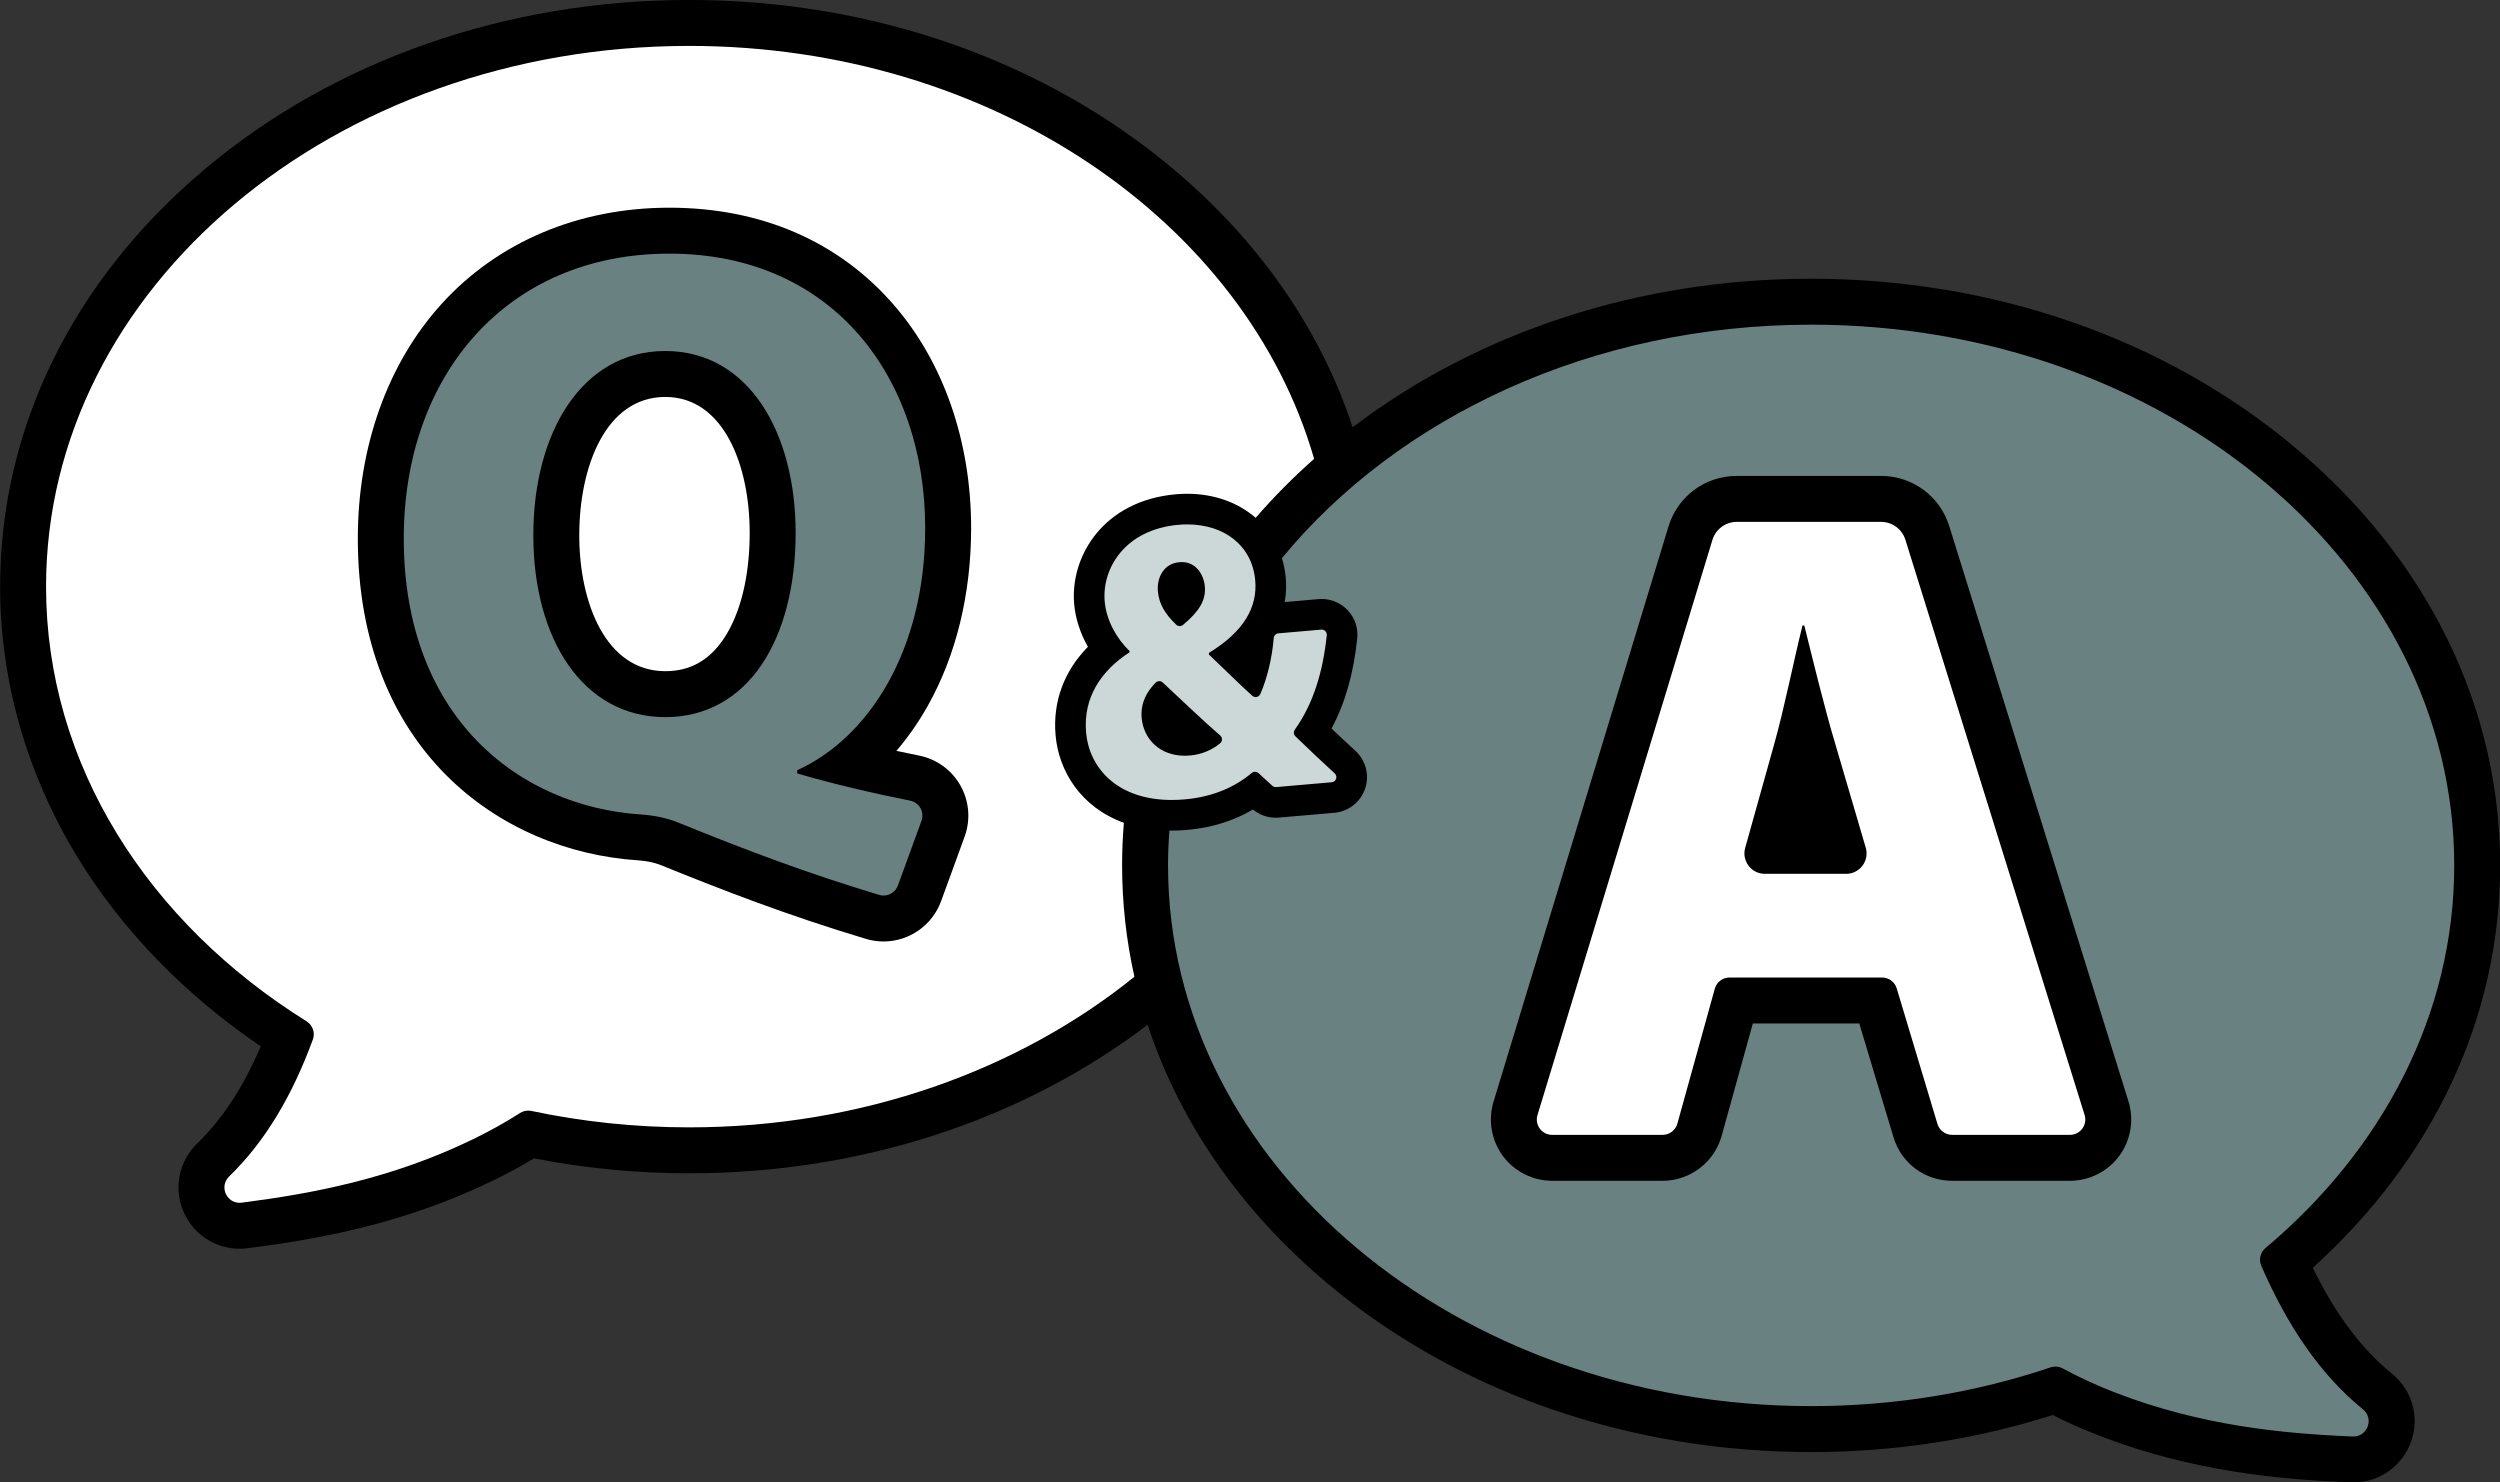
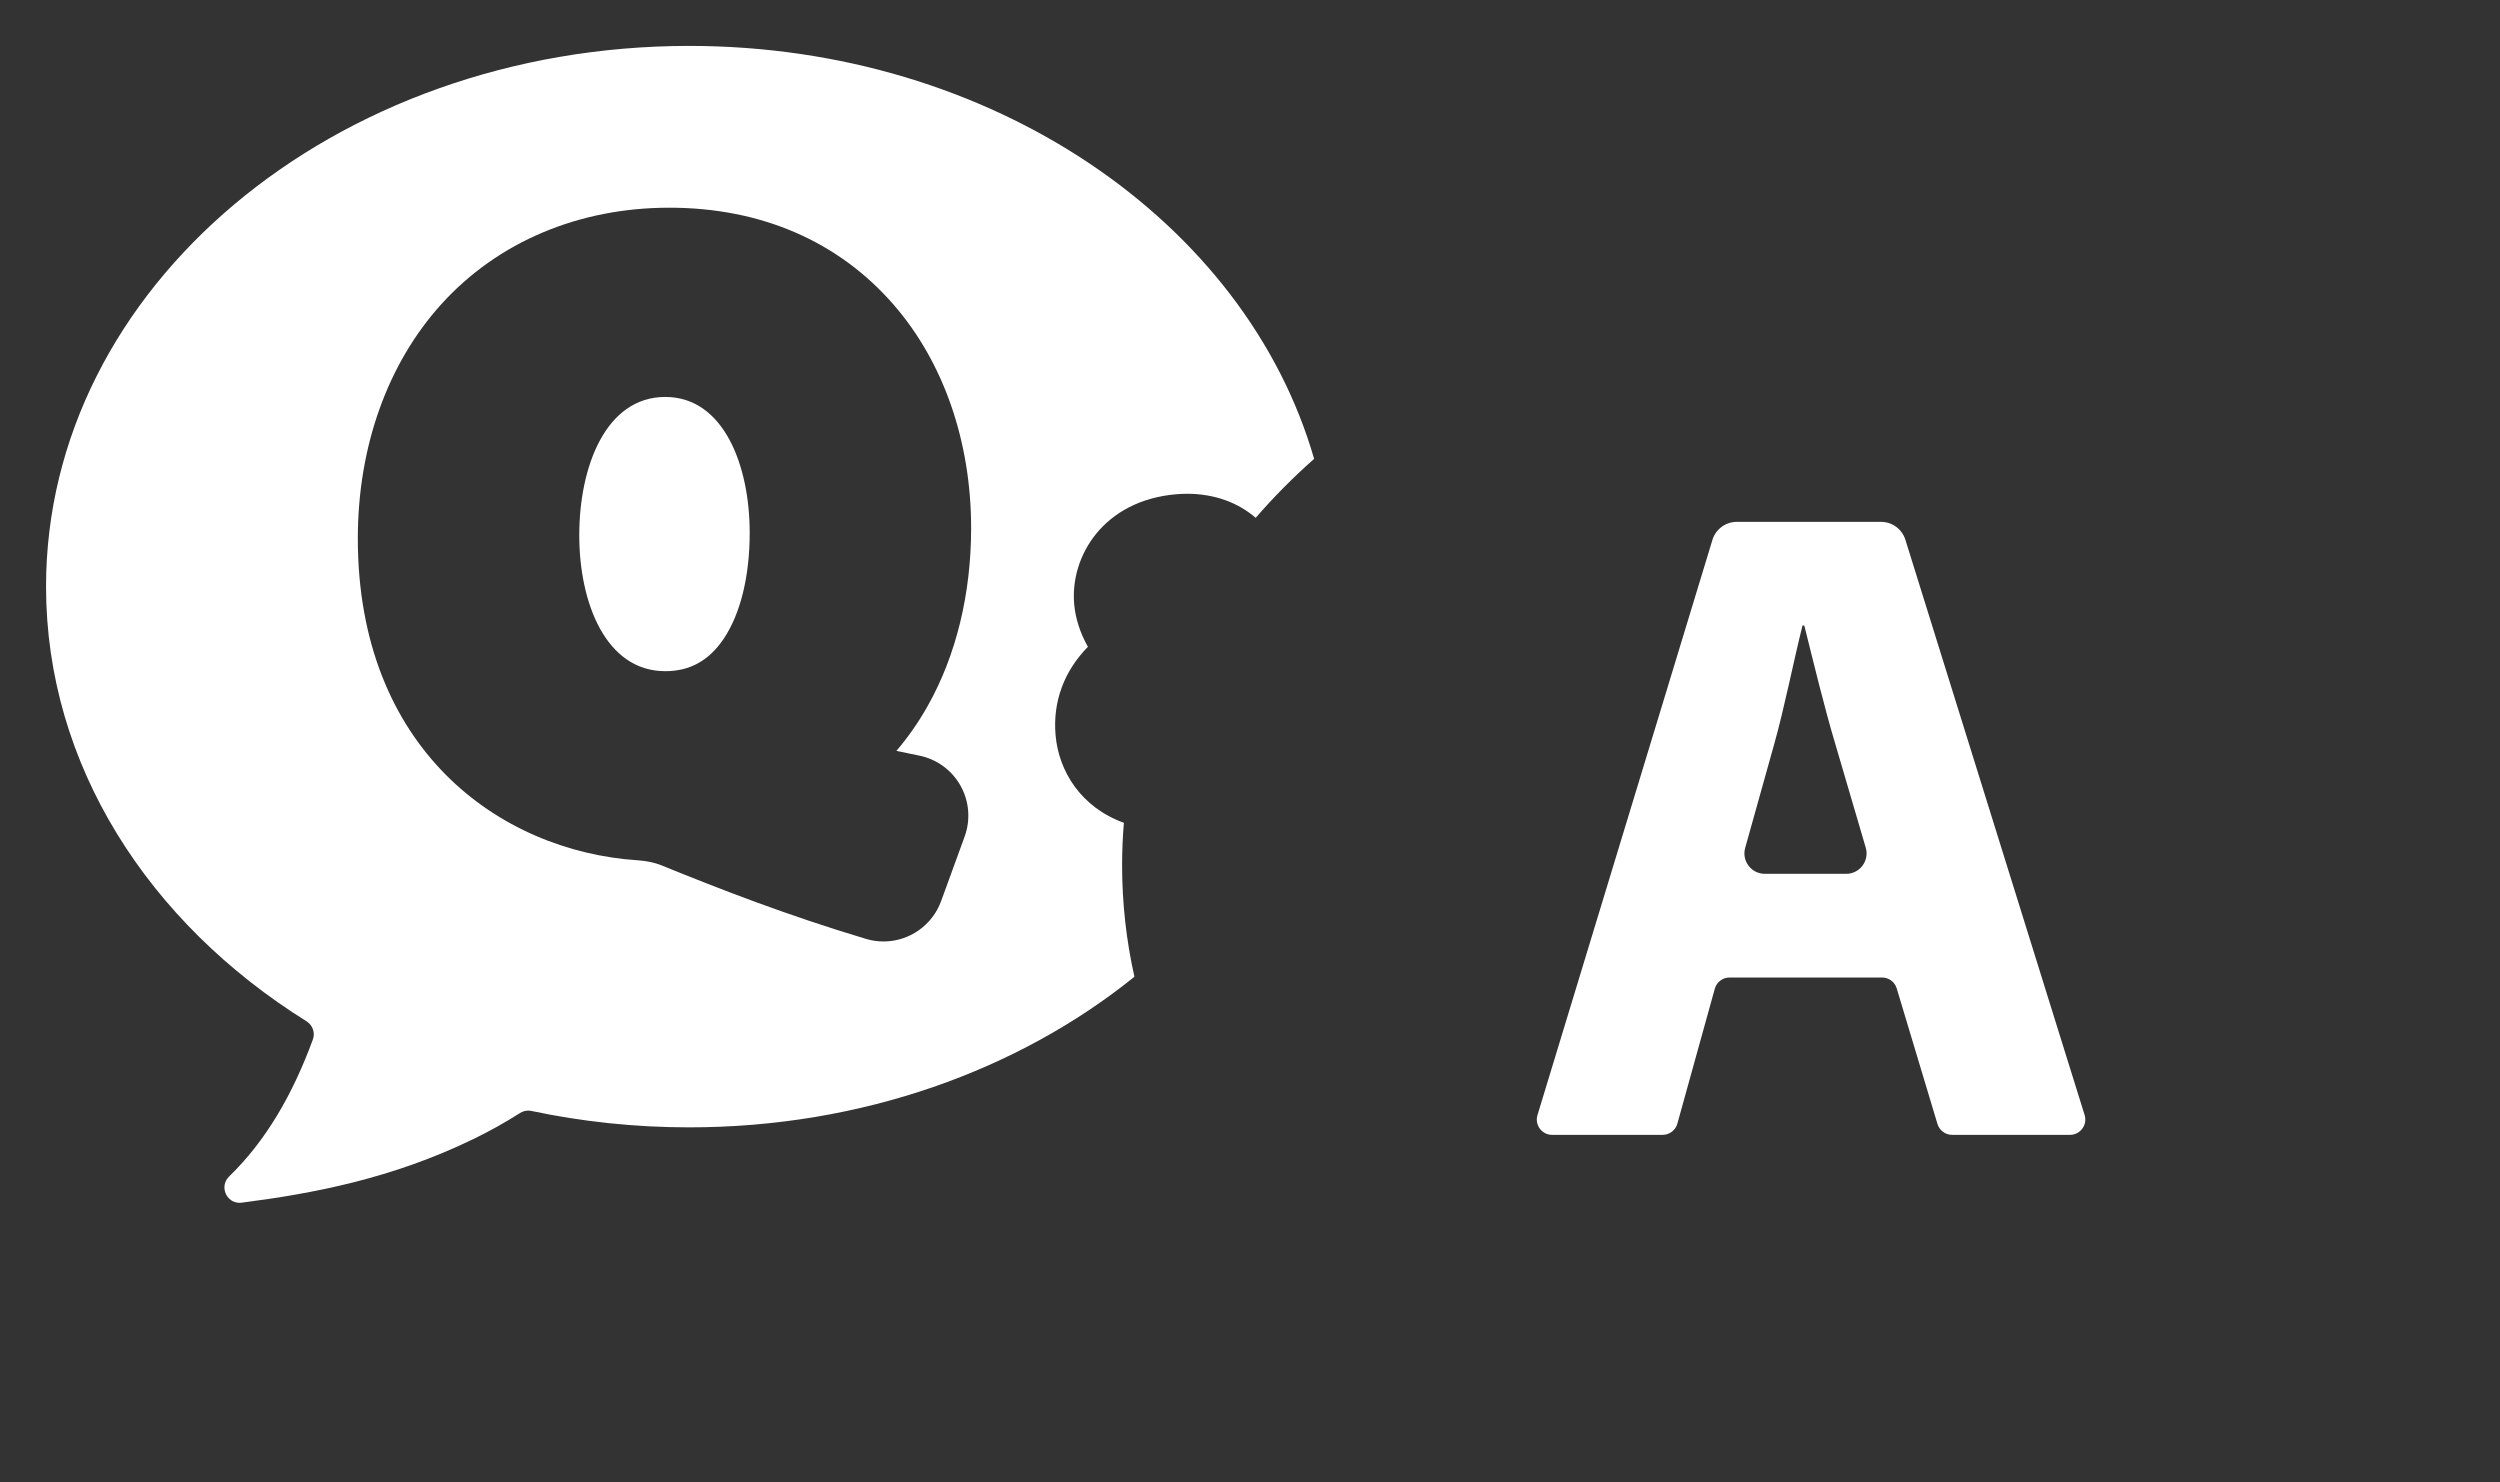
<svg xmlns="http://www.w3.org/2000/svg" fill="#000000" height="534.8" preserveAspectRatio="xMidYMid meet" version="1" viewBox="1.0 1.1 901.9 534.8" width="901.9" zoomAndPan="magnify">
  <rect x="1.0" y="1.1" width="901.9" height="534.8" fill="#333333" stroke="none" />
  <g id="change1_1">
-     <path d="M863.931,496.688c-11.062-9.006-20.454-21.555-28.579-38.224c43.668-39.388,67.608-90.637,67.608-145.166 c0-57.083-26.23-110.575-73.859-150.622c-46.802-39.352-108.851-61.023-174.717-61.023c-61.586,0-119.832,18.95-165.4,53.581 c-11.488-34.956-33.487-66.917-64.652-93.121C377.531,22.76,315.482,1.089,249.616,1.089S121.7,22.76,74.899,62.112 C27.27,102.16,1.039,155.651,1.039,212.733c0,34.033,9.694,67.855,28.035,97.812c16.049,26.214,38.754,49.589,66.002,68.028 c-6.248,14.65-13.79,26.158-22.927,35.02c-6.515,6.317-8.529,15.818-5.13,24.205c3.396,8.38,11.41,13.795,20.416,13.795 c0.956,0,1.924-0.062,2.878-0.184c25.737-3.294,56.403-8.777,88.682-24.466c5.117-2.487,10.036-5.152,14.675-7.95 c18.282,3.575,37.078,5.386,55.946,5.386c61.586,0,119.832-18.951,165.4-53.581c11.488,34.956,33.487,66.917,64.652,93.121 c46.802,39.352,108.851,61.023,174.717,61.023c29.999,0,59.286-4.494,87.129-13.361c5.392,2.731,11.116,5.262,17.073,7.548 c33.508,12.86,64.535,15.689,90.467,16.762c0.317,0.014,0.631,0.02,0.94,0.02c9.321,0,17.685-5.907,20.811-14.7 C873.976,512.295,871.277,502.669,863.931,496.688z" />
-   </g>
+     </g>
  <g id="change2_1">
-     <path d="M288.615,280.13v-1.161c25.546-11.612,46.156-42.964,46.156-87.378c0-53.704-32.803-98.989-92.312-98.989 c-58.639,0-95.796,43.834-95.796,102.764c0,64.154,41.221,96.666,85.635,99.57c4.354,0.289,8.999,1.16,13.353,2.901 c24.828,10.096,46.834,18.395,72.527,26.104c0.524,0.157,1.054,0.232,1.576,0.232c2.262,0,4.373-1.41,5.185-3.639l8.489-23.296 c1.158-3.179-0.78-6.642-4.098-7.303C315.74,287.228,301.418,283.896,288.615,280.13z M241.008,259.81 c-29.901,0-47.608-28.449-47.608-65.606c0-36.867,17.417-66.477,47.608-66.477c30.189,0,47.026,29.61,47.026,65.606 C288.034,231.651,270.907,259.81,241.008,259.81z M853.467,509.54c-15.486-12.607-27.269-30.163-36.698-51.814 c-0.976-2.242-0.303-4.851,1.57-6.423c42.038-35.307,68.048-84.1,68.048-138.005c0-107.735-103.871-195.071-232.002-195.071 c-79.165,0-149.056,33.347-190.922,84.237c0.695,2.25,1.17,4.618,1.386,7.095c0.23,2.646,0.185,5.6-0.37,8.736l12.199-1.061 c0.379-0.033,0.756-0.05,1.13-0.05c3.646,0,7.14,1.557,9.584,4.271c2.439,2.709,3.621,6.34,3.241,9.961 c-1.334,12.73-4.384,23.443-9.273,32.509c2.979,2.833,5.825,5.488,8.602,8.028c3.778,3.454,5.158,8.817,3.515,13.664 c-1.641,4.84-5.991,8.253-11.084,8.697l-20.009,1.74c-0.379,0.034-0.757,0.051-1.134,0.051c-3.019,0-5.921-1.053-8.227-2.969 c-6.917,4.085-14.969,6.601-23.683,7.358c-1.917,0.166-3.821,0.251-5.661,0.251c-0.271,0-0.533-0.013-0.802-0.017 c-0.314,4.157-0.493,8.345-0.493,12.568c0,107.735,103.87,195.071,232.002,195.071c30.53,0,59.676-4.97,86.374-13.981 c0.57-0.192,1.161-0.287,1.749-0.287c0.918,0,1.831,0.23,2.657,0.681c6.388,3.478,12.918,6.403,19.36,8.875 c30.347,11.646,59.248,14.602,85.214,15.676c0.085,0.004,0.171,0.005,0.255,0.005C855.137,519.337,857.527,512.847,853.467,509.54z M705.249,427.083c-9.828,0-18.333-6.324-21.163-15.738l-12.332-41.024h-38.398l-11.257,40.571 c-2.645,9.533-11.401,16.191-21.294,16.191h-39.856c-6.969,0-13.606-3.343-17.755-8.941s-5.416-12.921-3.388-19.589l63.106-207.481 c3.325-10.934,13.238-18.28,24.667-18.28h52.022c11.347,0,21.239,7.279,24.615,18.113l64.652,207.506 c2.082,6.681,0.848,14.034-3.299,19.671s-10.801,9.002-17.799,9.002h-42.521V427.083z" fill="#6a8181" />
-   </g>
+     </g>
  <g id="change3_1">
    <path d="M271.46,193.333c0,15.718-3.354,29.322-9.446,38.308c-5.289,7.802-12.16,11.595-21.006,11.595 c-21.438,0-31.034-24.626-31.034-49.032c0-24.839,9.596-49.902,31.034-49.902C262.044,144.301,271.46,168.927,271.46,193.333z M410.254,353.472c-41.688,33.648-98.288,54.334-160.638,54.334c-19.642,0-38.709-2.061-56.923-5.925 c-0.375-0.08-0.753-0.119-1.129-0.119c-1.047,0-2.079,0.304-2.977,0.879c-5.535,3.548-11.207,6.66-16.837,9.396 c-29.231,14.208-57.768,19.635-83.544,22.934c-0.263,0.033-0.52,0.049-0.771,0.049c-4.822,0-7.398-5.987-3.747-9.528 c13.169-12.771,22.867-29.435,30.194-49.417c0.898-2.451-0.112-5.174-2.326-6.554c-57-35.543-93.942-92.537-93.942-156.787 C17.613,105,121.484,17.663,249.616,17.663c109.24,0,200.831,63.489,225.467,148.972c-7.625,6.749-14.653,13.86-21.084,21.279 c-6.291-5.476-14.875-8.678-24.685-8.678c-1.349,0-2.728,0.061-4.099,0.18c-25.875,2.251-38.218,22.097-36.695,39.628 c0.455,5.212,2.205,10.543,4.956,15.397c-8.625,8.794-12.718,19.813-11.667,31.897c1.127,12.966,9.159,26.014,24.645,31.592 c-0.424,5.089-0.646,10.213-0.646,15.368C405.809,326.94,407.324,340.374,410.254,353.472z M324.386,271.99 c4.194-4.896,7.992-10.344,11.333-16.285c10.223-18.18,15.626-40.35,15.626-64.114c0-31.166-9.906-59.751-27.893-80.492 c-19.897-22.944-47.904-35.071-80.994-35.071c-32.677,0-61.857,12.332-82.165,34.723c-19.479,21.478-30.206,51.528-30.206,84.615 c0,75.64,50.792,112.818,101.128,116.109c3.034,0.201,5.889,0.802,8.24,1.736c21.528,8.752,45.387,18.032,73.957,26.605 c2.06,0.618,4.192,0.932,6.339,0.932c9.247,0,17.589-5.843,20.757-14.539L349,302.913c2.211-6.067,1.664-12.775-1.501-18.401 c-3.162-5.623-8.605-9.569-14.932-10.83C329.803,273.131,327.073,272.565,324.386,271.99z M747.769,410.509h-42.52 c-2.438,0-4.588-1.6-5.291-3.935l-14.697-48.894c-0.702-2.335-2.852-3.935-5.291-3.935h-55.016c-2.482,0-4.66,1.656-5.323,4.048 l-13.503,48.667c-0.664,2.392-2.841,4.048-5.324,4.048h-39.856c-3.71,0-6.365-3.583-5.286-7.133l63.106-207.482 c1.18-3.878,4.756-6.528,8.81-6.528H679.6c4.03,0,7.592,2.621,8.791,6.469l64.652,207.506 C754.151,406.896,751.494,410.509,747.769,410.509z M674.087,306.9l-11.007-37.478c-3.937-13.124-7.874-29.529-11.156-42.653h-0.657 c-3.28,13.124-6.561,29.857-10.171,42.653l-10.508,37.568c-1.313,4.697,2.217,9.352,7.094,9.352h29.336 C671.936,316.343,675.472,311.617,674.087,306.9z" fill="#ffffff" />
  </g>
  <g id="change4_1">
-     <path d="M429.315,190.284c-1.03,0-2.078,0.046-3.141,0.139c-19.221,1.671-27.689,15.65-26.646,27.665 c0.604,6.926,4.456,13.567,8.958,17.876l0.036,0.424c-10.376,6.742-16.8,16.413-15.706,28.992 c1.085,12.479,10.974,24.316,30.86,24.316c1.51,0,3.078-0.068,4.703-0.209c10.52-0.915,18.448-4.687,24.175-9.513 c0.354-0.298,0.786-0.448,1.216-0.448c0.45,0,0.899,0.165,1.253,0.495c1.767,1.648,3.389,3.114,4.994,4.562 c0.339,0.306,0.777,0.473,1.23,0.473c0.054,0,0.108-0.003,0.162-0.007l20.023-1.742c1.6-0.14,2.257-2.115,1.072-3.198 c-4.917-4.498-9.602-8.944-14.19-13.393c-0.656-0.637-0.726-1.646-0.194-2.392c6.664-9.337,10.136-20.836,11.523-34.06 c0.114-1.093-0.761-2.03-1.837-2.03c-0.054,0-0.108,0.003-0.163,0.007l-15.459,1.345c-0.895,0.077-1.588,0.788-1.664,1.683 c-0.606,7.136-2.329,14.44-4.838,20.196c-0.312,0.716-0.997,1.112-1.696,1.112c-0.435,0-0.875-0.153-1.236-0.479 c-4.733-4.268-10.337-9.857-15.673-14.918l0.093-0.578c12.575-7.645,17.507-16.475,16.67-26.085 C452.735,197.8,442.521,190.284,429.315,190.284z M426.352,203.936l0.284-0.024c0.261-0.022,0.516-0.034,0.766-0.034 c5.034,0,7.88,4.481,8.255,8.79c0.449,5.153-2.198,9.083-7.871,13.876c-0.34,0.287-0.762,0.431-1.184,0.431 c-0.443,0-0.885-0.159-1.227-0.479c-4.149-3.888-6.272-7.663-6.656-12.069C418.29,209.478,420.841,204.415,426.352,203.936z M441.2,266.437c0.842,0.727,0.864,2.048,0.018,2.769c-2.66,2.27-6.495,4.066-10.939,4.452c-0.629,0.055-1.245,0.082-1.848,0.082 c-9,0-14.899-5.979-15.568-13.661c-0.474-5.473,1.929-9.542,5.032-12.697c0.36-0.366,0.838-0.551,1.316-0.551 c0.454,0,0.908,0.166,1.264,0.499C428.03,254.381,435.407,261.435,441.2,266.437z" fill="#ccd7d7" />
-   </g>
+     </g>
</svg>